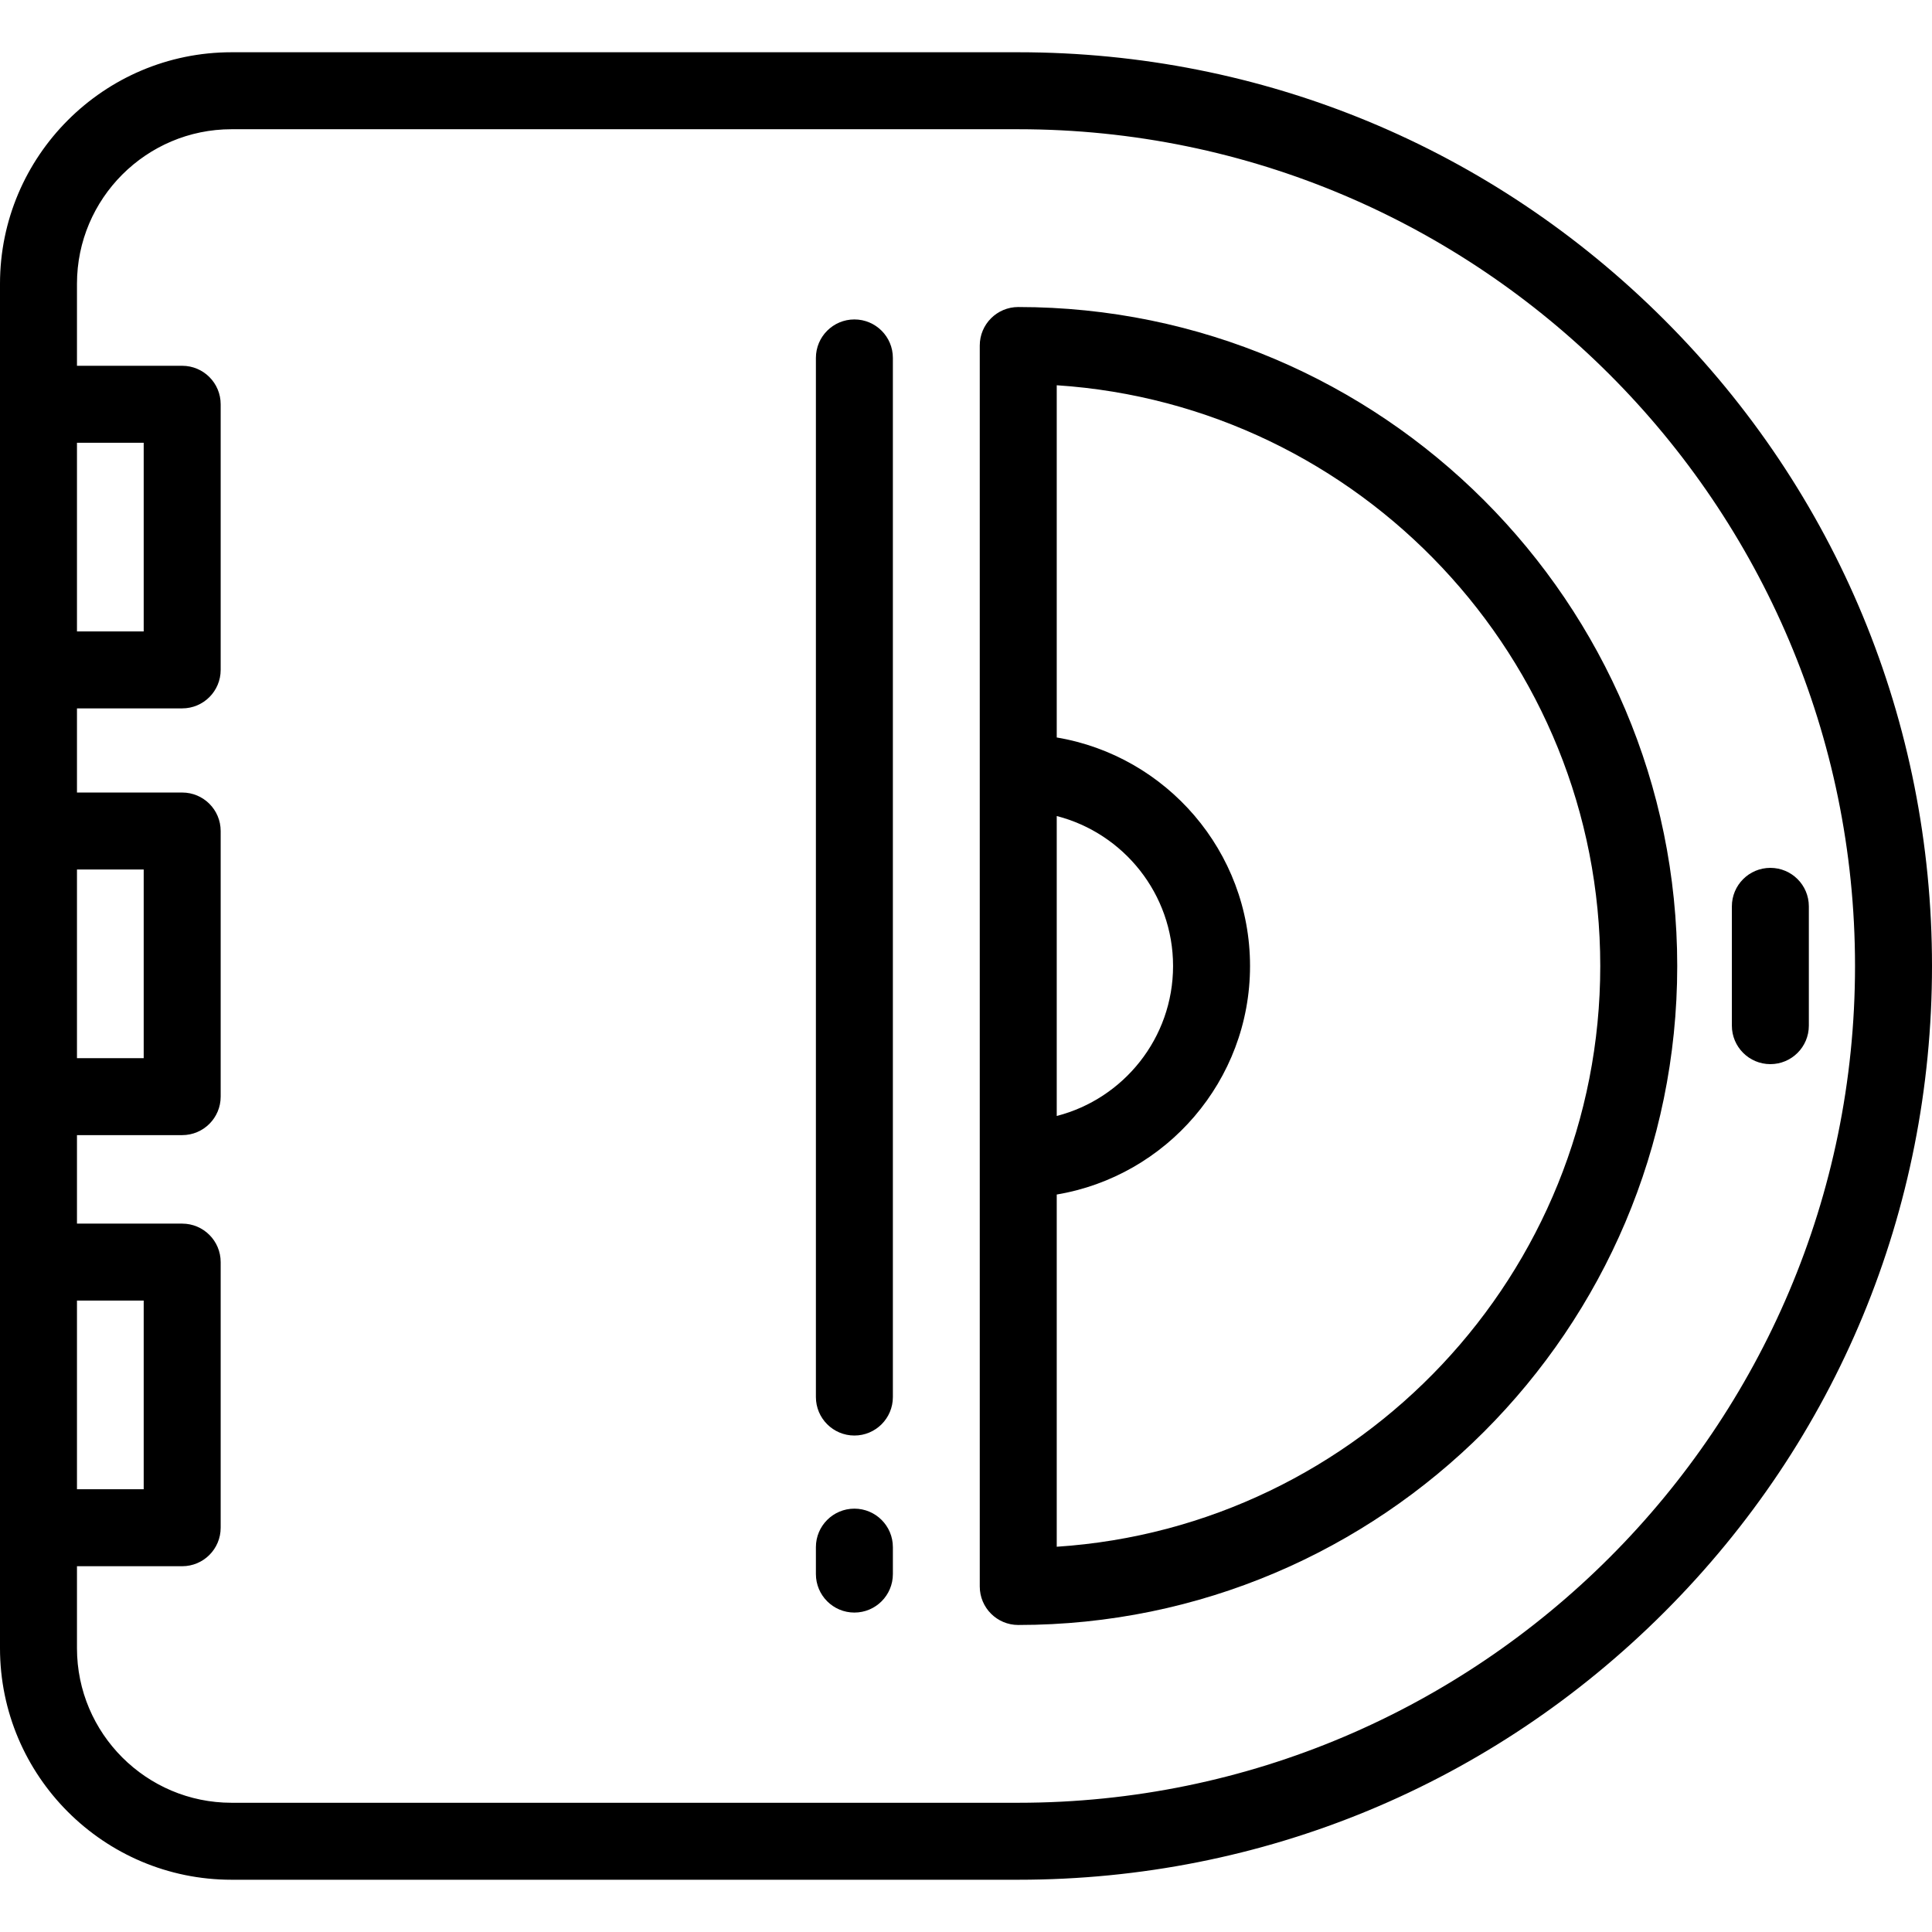
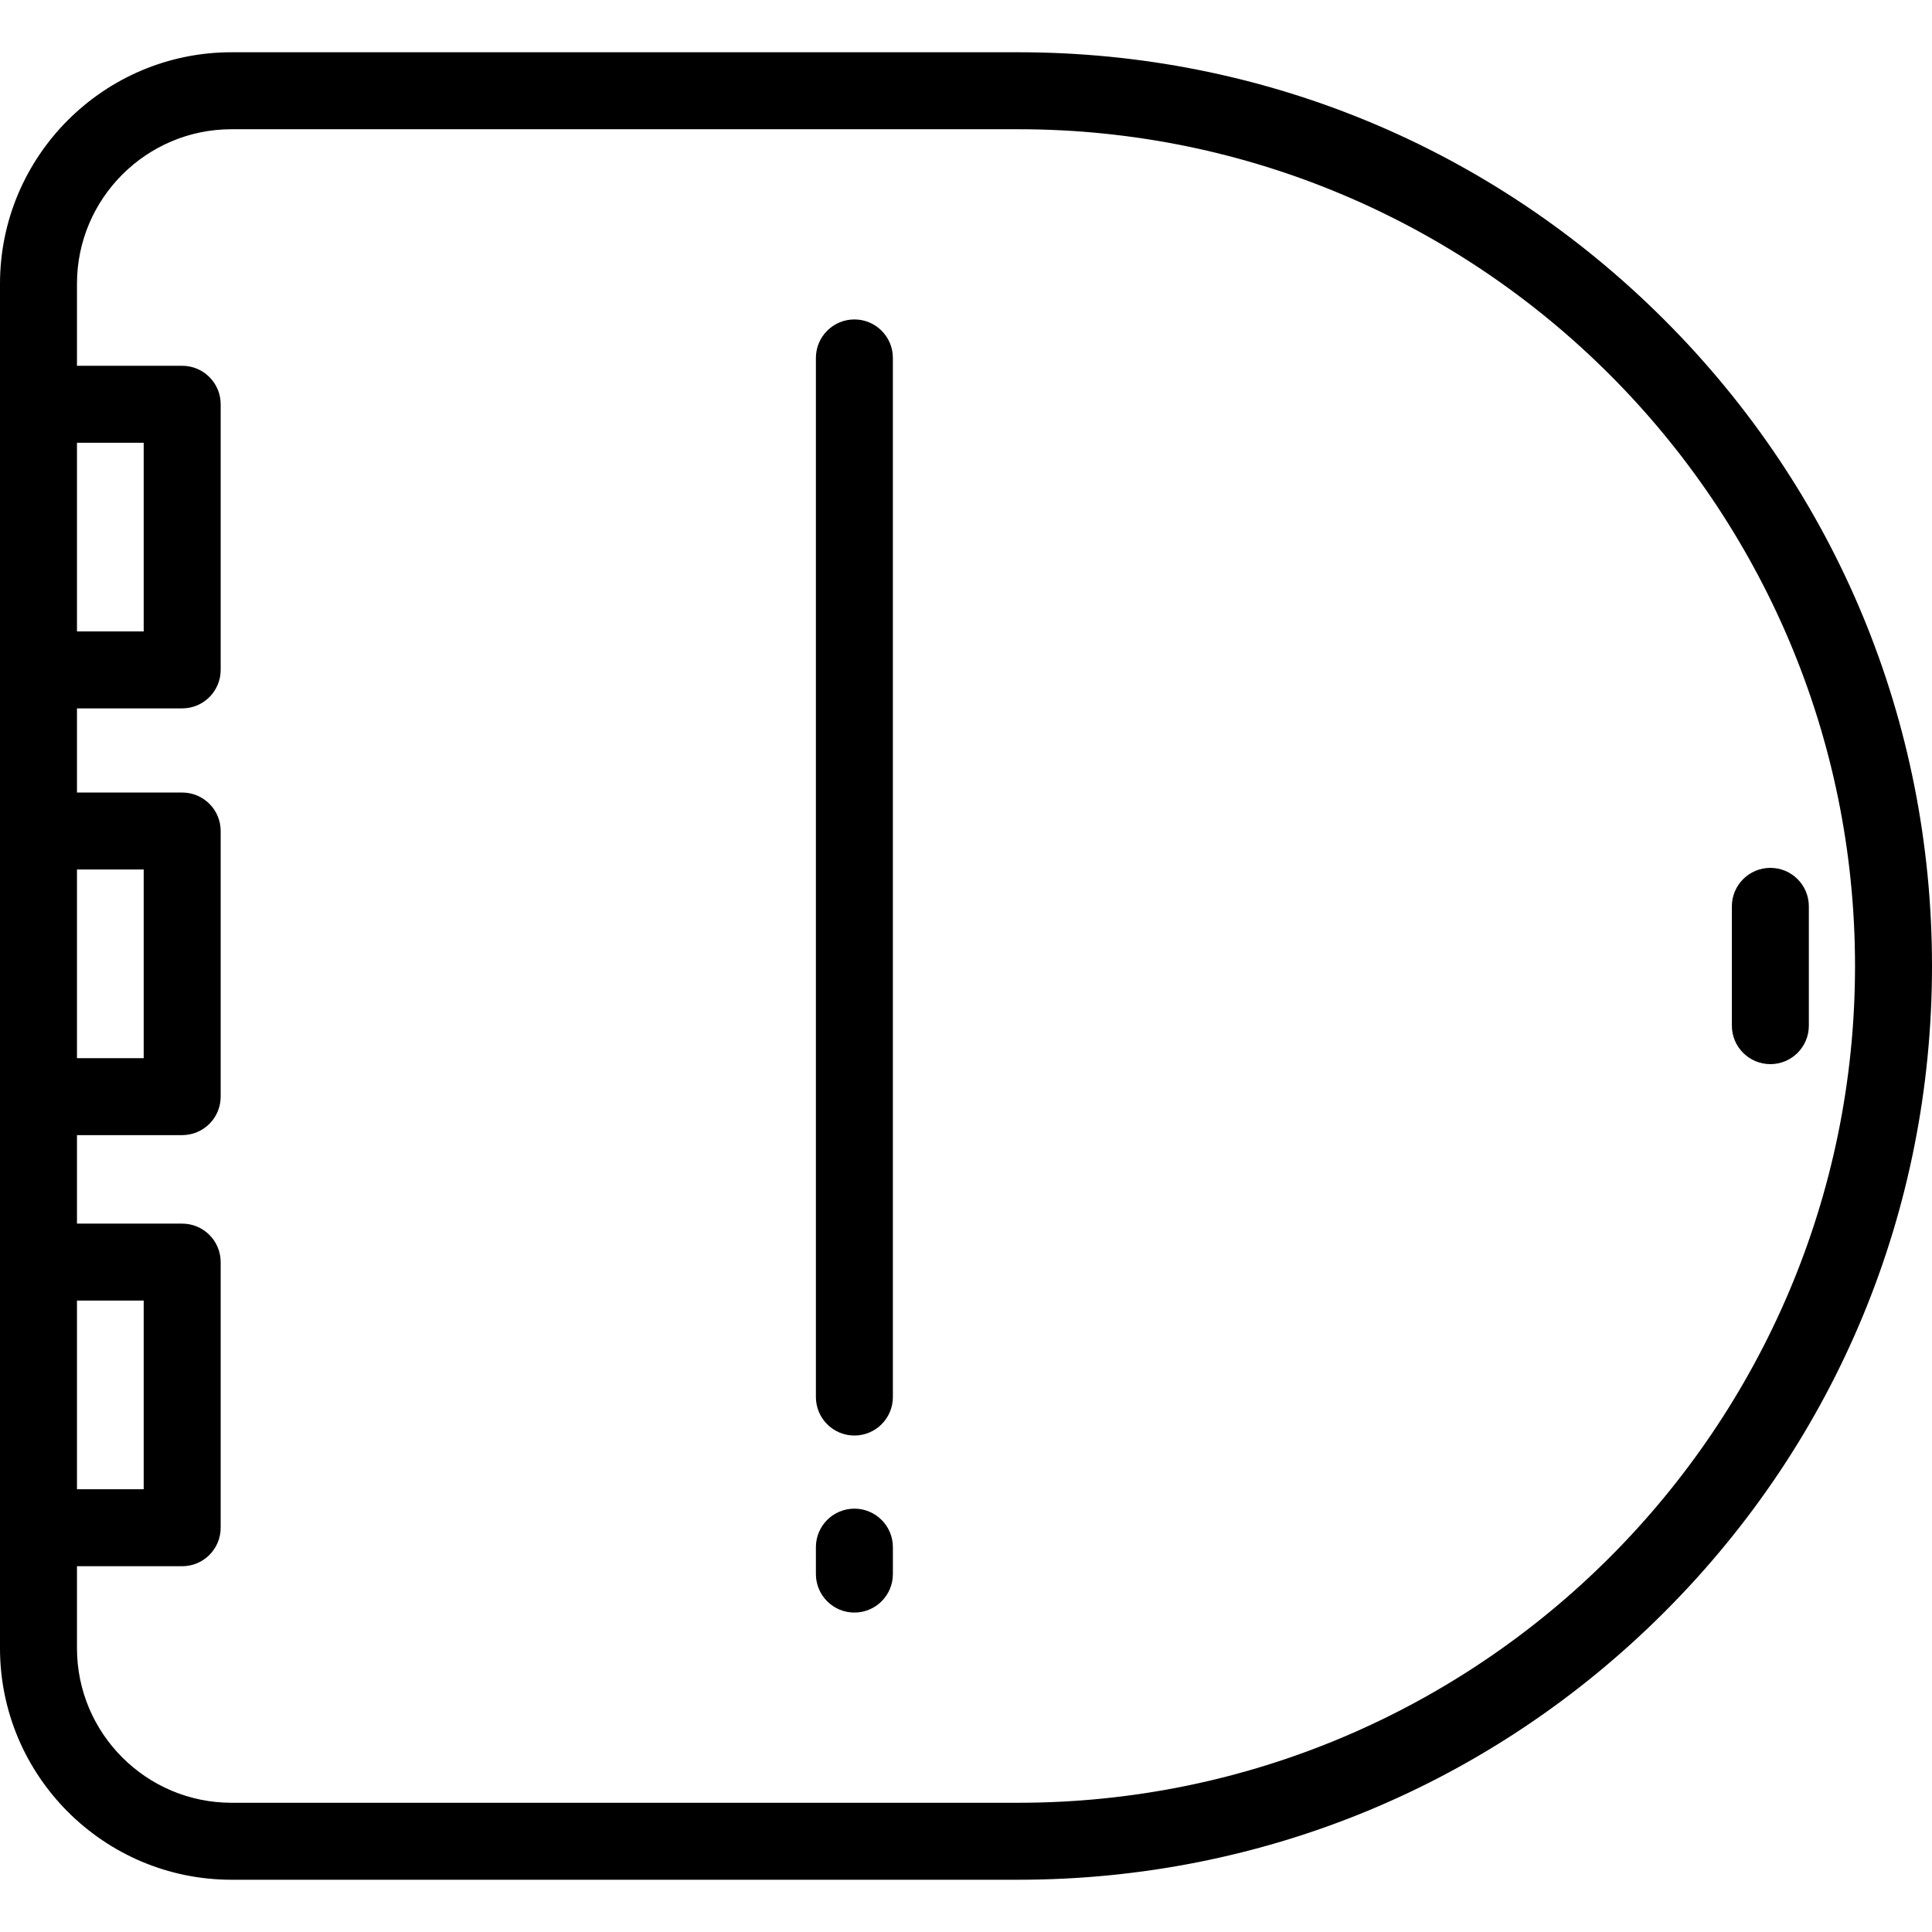
<svg xmlns="http://www.w3.org/2000/svg" fill="#000000" height="800px" width="800px" version="1.1" id="Layer_1" viewBox="0 0 512 512" xml:space="preserve">
  <g>
    <g>
      <path d="M441.076,84.773C395.338,39.037,334.53,13.848,269.849,13.848H61.359C27.526,13.849,0,41.375,0,75.208v361.584    c0,33.834,27.526,61.359,61.359,61.359h208.489c64.681,0,125.49-25.188,171.227-70.925C486.812,381.492,512,320.682,512,256    C512,191.319,486.812,130.51,441.076,84.773z M20.398,117.334h17.683v49.995H20.398V117.334z M20.398,230.426h17.683v49.995    H20.398V230.426z M20.398,344.671h17.683v49.995H20.398V344.671z M269.849,477.754H61.359c-22.585,0-40.961-18.375-40.961-40.961    v-21.728h27.883c5.632,0,10.199-4.566,10.199-10.199v-70.394c0-5.633-4.567-10.199-10.199-10.199H20.398v-23.453h27.883    c5.632,0,10.199-4.566,10.199-10.199v-70.394c0-5.633-4.567-10.199-10.199-10.199H20.398v-22.299h27.883    c5.632,0,10.199-4.566,10.199-10.199v-70.394c0-5.633-4.567-10.199-10.199-10.199H20.398V75.208    c0-22.586,18.376-40.961,40.961-40.961h208.489c122.275,0,221.753,99.478,221.753,221.753S392.124,477.754,269.849,477.754z" />
    </g>
  </g>
  <g>
    <g>
-       <path d="M269.847,81.365c-5.632,0-10.199,4.566-10.199,10.199v328.873c0,5.633,4.567,10.199,10.199,10.199    c96.294,0,174.636-78.341,174.636-174.636S366.141,81.365,269.847,81.365z M280.047,216.258    c17.704,4.546,30.827,20.64,30.827,39.742s-13.122,35.196-30.827,39.742V216.258z M280.047,409.903v-93.342    c29.03-4.874,51.225-30.168,51.225-60.561s-22.194-55.687-51.225-60.561v-93.342C360.358,107.363,424.085,174.38,424.085,256    S360.358,404.638,280.047,409.903z" />
-     </g>
+       </g>
  </g>
  <g>
    <g>
      <path d="M226.422,399.809c-5.632,0-10.199,4.566-10.199,10.199v7.139c0,5.633,4.567,10.199,10.199,10.199    c5.632,0,10.199-4.566,10.199-10.199v-7.139C236.622,404.375,232.054,399.809,226.422,399.809z" />
    </g>
  </g>
  <g>
    <g>
      <path d="M226.422,84.654c-5.632,0-10.199,4.566-10.199,10.199v275.378c0,5.633,4.567,10.199,10.199,10.199    c5.632,0,10.199-4.566,10.199-10.199V94.853C236.622,89.22,232.054,84.654,226.422,84.654z" />
    </g>
  </g>
  <g>
    <g>
      <path d="M469.163,229.993c-5.632,0-10.199,4.566-10.199,10.199v31.618c0,5.633,4.567,10.199,10.199,10.199    c5.632,0,10.199-4.566,10.199-10.199v-31.618C479.363,234.559,474.795,229.993,469.163,229.993z" />
    </g>
  </g>
</svg>